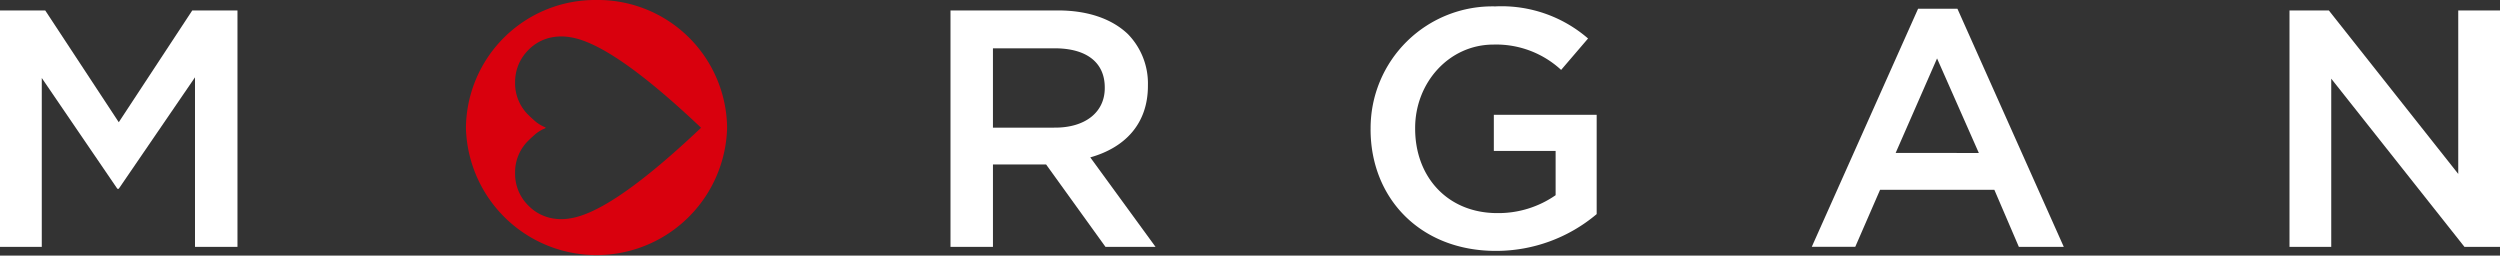
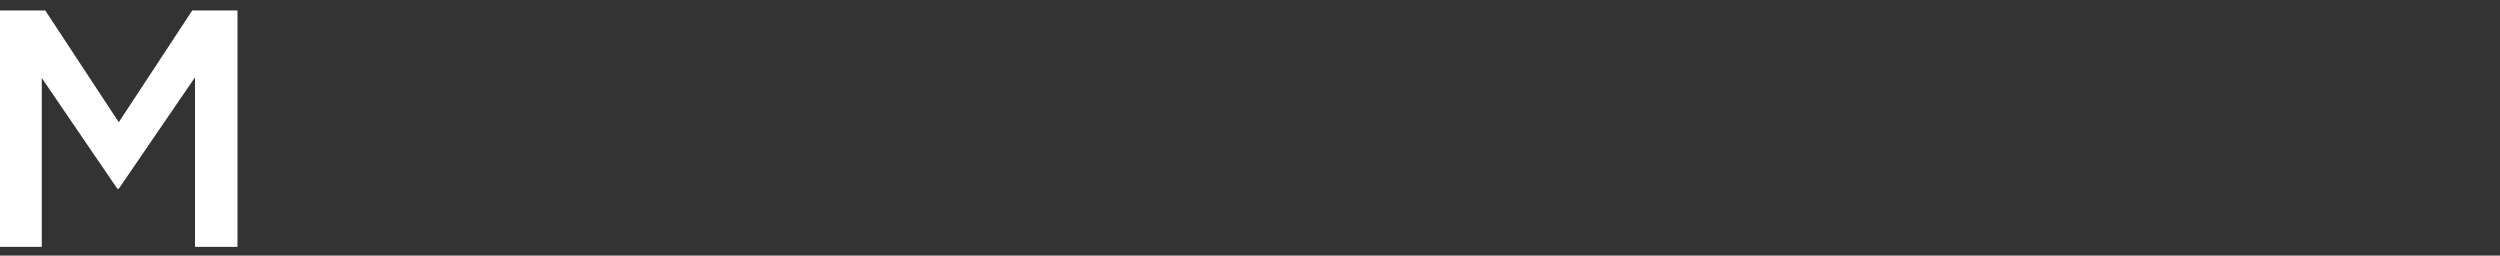
<svg xmlns="http://www.w3.org/2000/svg" id="Groupe_63" data-name="Groupe 63" width="293.866" height="30.044" viewBox="0 0 293.866 30.044">
  <rect x="0" y="0" width="293.866" height="30.044" fill="#333333" stroke="none" />
  <defs>
    <clipPath id="clip-path">
-       <rect id="Rectangle_393" data-name="Rectangle 393" width="293.866" height="30.044" fill="none" />
-     </clipPath>
+       </clipPath>
  </defs>
  <path id="Tracé_230" data-name="Tracé 230" d="M22.6,1.092l-8.639,13.14L5.317,1.092H0v27.79H4.911V9.032l8.884,13.021h.164l8.963-13.1V28.882h4.992V1.092Z" transform="translate(0 0.136)" fill="#fff" />
  <g id="Groupe_61" data-name="Groupe 61" transform="translate(0 0)">
    <g id="Groupe_60" data-name="Groupe 60" clip-path="url(#clip-path)">
      <path id="Tracé_231" data-name="Tracé 231" d="M111.649,14.867c3.571,0,5.843-1.826,5.843-4.643v-.081c0-2.975-2.191-4.6-5.882-4.6h-7.262v9.328ZM99.358,1.092h12.655c3.573,0,6.373,1.032,8.2,2.781a8.308,8.308,0,0,1,2.352,5.994v.079c0,4.567-2.8,7.3-6.776,8.417l7.671,10.519h-5.884l-6.98-9.686h-6.247V28.88H99.358Z" transform="translate(12.369 0.136)" fill="#fff" />
      <path id="Tracé_232" data-name="Tracé 232" d="M143.273,15.12v-.081A14.312,14.312,0,0,1,157.92.669a15.534,15.534,0,0,1,10.913,3.772l-3.165,3.693a11.257,11.257,0,0,0-7.949-2.978c-5.235,0-9.211,4.487-9.211,9.806v.078c0,5.718,3.855,9.926,9.656,9.926a11.772,11.772,0,0,0,6.856-2.105v-5.2h-7.262V13.411h12.088V25.084A18.33,18.33,0,0,1,158,29.409c-8.888,0-14.73-6.193-14.73-14.289" transform="translate(17.837 0.083)" fill="#fff" />
-       <path id="Tracé_233" data-name="Tracé 233" d="M209.026,17.867,204.116,6.753l-4.868,11.113ZM201.885.916h4.626l12.5,27.986H213.73l-2.88-6.709H197.42L194.5,28.9h-5.111Z" transform="translate(23.578 0.114)" fill="#fff" />
      <path id="Tracé_234" data-name="Tracé 234" d="M259.163,1.092V20.307L243.952,1.092h-4.625V28.883h4.907V9.111l15.66,19.772h4.179V1.092Z" transform="translate(29.795 0.136)" fill="#fff" />
      <path id="Tracé_235" data-name="Tracé 235" d="M76.247,15.112c-8.595,8.123-12.9,10.2-15.332,10.562a5.526,5.526,0,0,1-.969.085c-.006,0-.274,0-.351-.009a5.669,5.669,0,0,1-1.005-.141c-.119-.028-.24-.061-.356-.1a5.174,5.174,0,0,1-2.179-1.334,5.235,5.235,0,0,1-1.571-3.848v0a5.188,5.188,0,0,1,1.627-3.864c.061-.058.119-.114.173-.17.128-.121.256-.236.379-.341a4.267,4.267,0,0,1,1.348-.867.09.09,0,0,0,.057-.066.094.094,0,0,0-.057-.066,4.307,4.307,0,0,1-1.348-.864c-.123-.109-.251-.222-.379-.344-.054-.055-.112-.109-.173-.17a5.185,5.185,0,0,1-1.627-3.859V9.711a5.409,5.409,0,0,1,.5-2.333,5.468,5.468,0,0,1,1.075-1.515,5.192,5.192,0,0,1,2.781-1.481,5.649,5.649,0,0,1,.76-.088c.076-.007.345-.01.351-.01a5.866,5.866,0,0,1,.969.083c2.432.362,6.738,2.439,15.332,10.562l0,0c.027.028.053.058.08.088-.027.031-.053.06-.08.088ZM64.057,0A15.189,15.189,0,0,0,48.705,15.021a15.355,15.355,0,0,0,30.7,0A15.188,15.188,0,0,0,64.057,0" transform="translate(6.063 0)" fill="#d9000d" />
    </g>
  </g>
</svg>